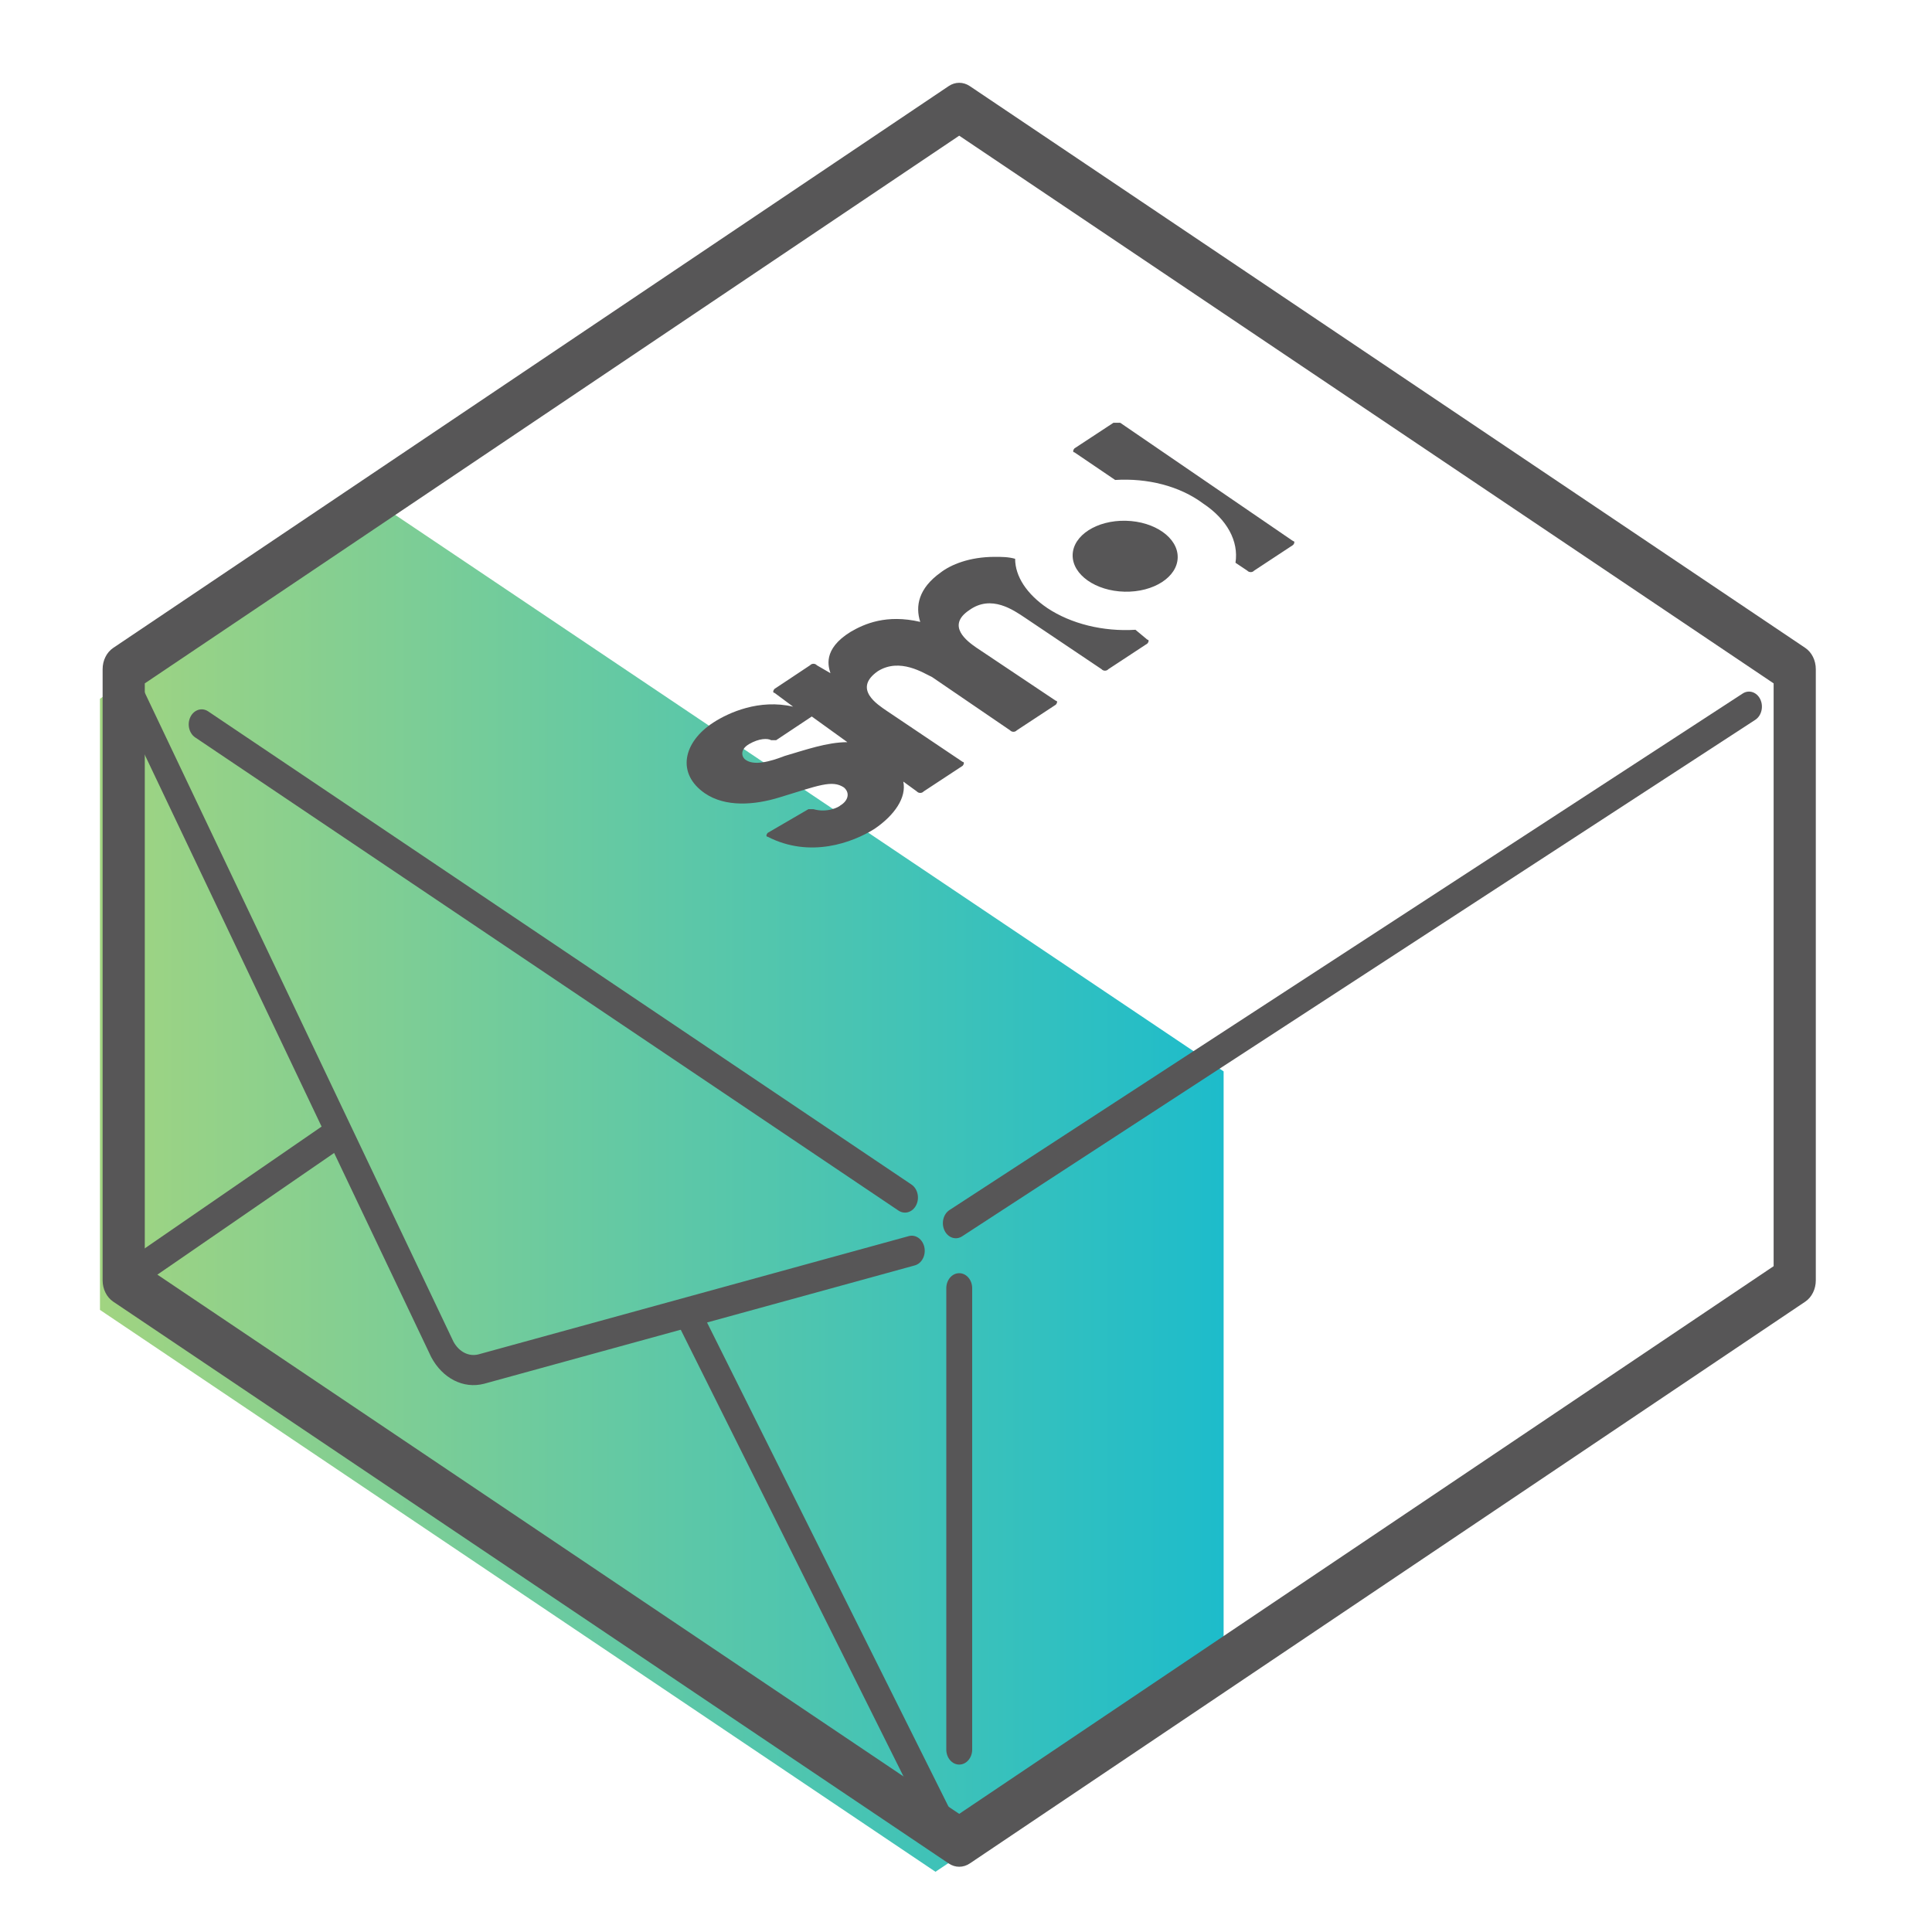
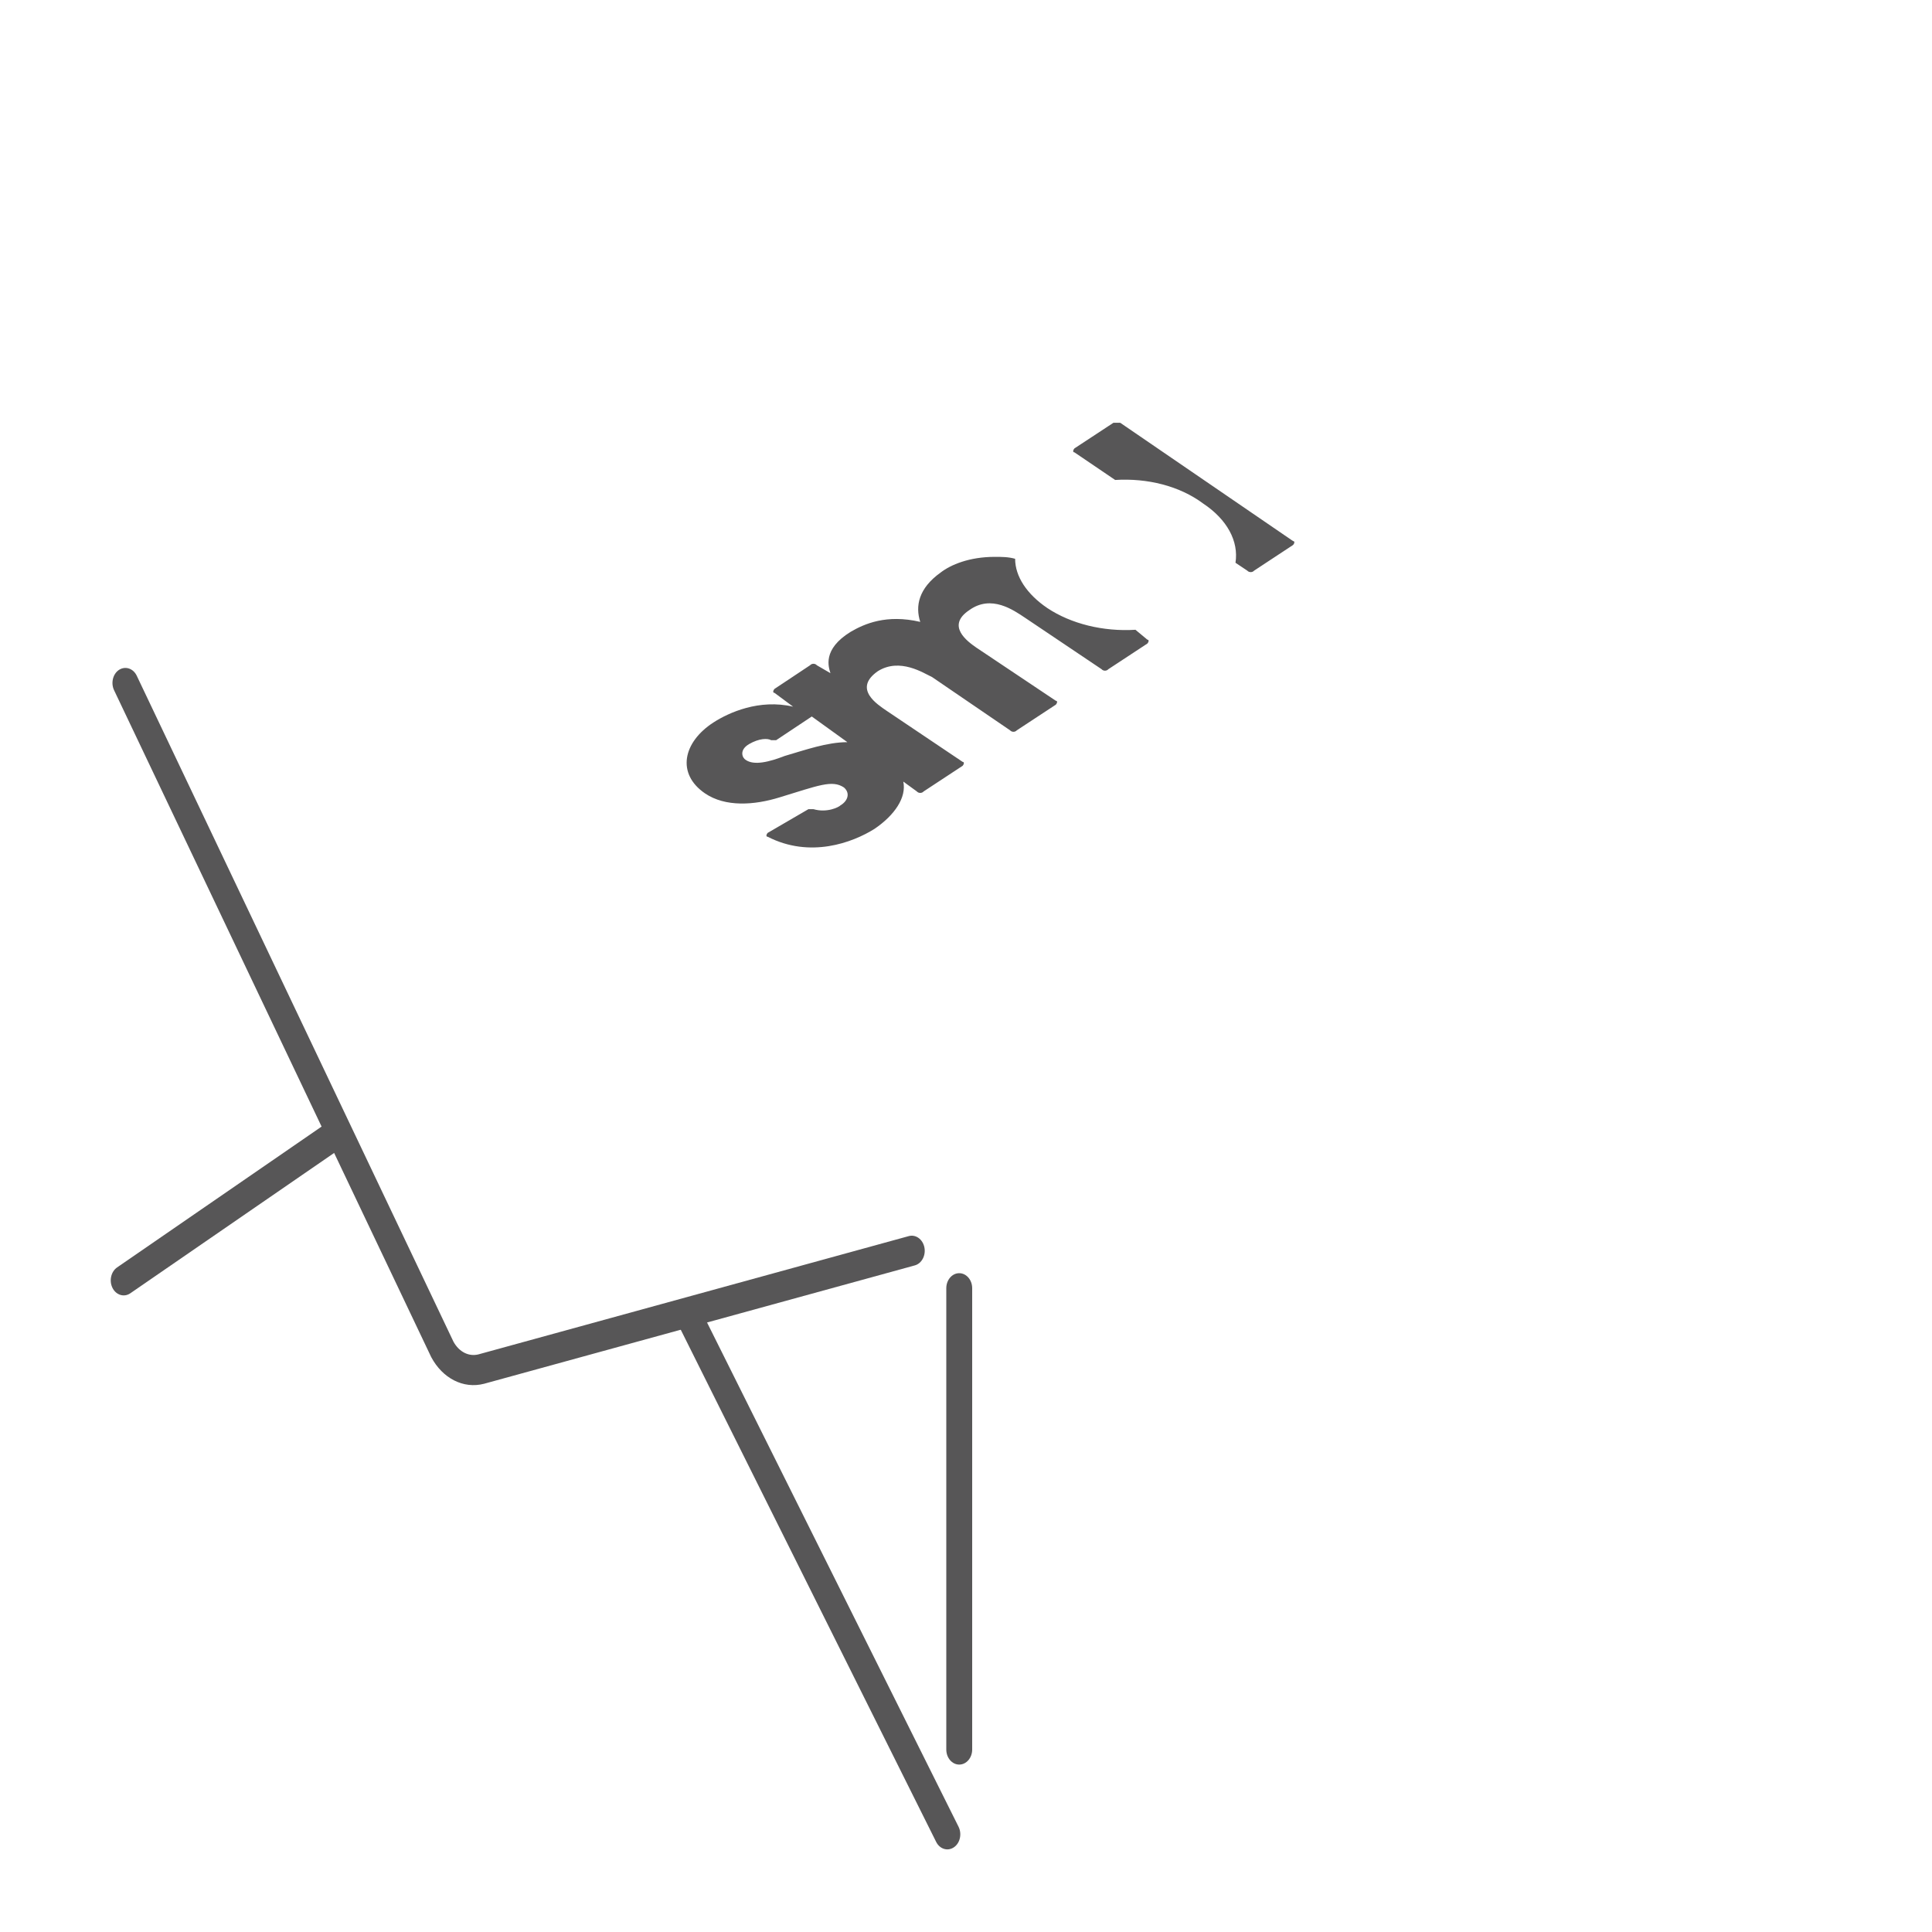
<svg xmlns="http://www.w3.org/2000/svg" width="35" height="35" viewBox="0 0 35 35" fill="none">
-   <path d="M22.167 30.409V19.409L6.908 9.159L1.811 12.659V23.73L16.947 33.909L22.167 30.409Z" fill="url(#paint0_linear_251_10521)" />
-   <path fill-rule="evenodd" clip-rule="evenodd" d="M17.186 1.56C17.304 1.48 17.45 1.48 17.569 1.56L32.705 11.738C32.823 11.818 32.895 11.964 32.895 12.123V23.195C32.895 23.353 32.823 23.5 32.705 23.58L17.569 33.758C17.45 33.838 17.304 33.838 17.186 33.758L2.05 23.58C1.932 23.5 1.859 23.353 1.859 23.195V12.123C1.859 11.964 1.932 11.818 2.05 11.738L17.186 1.56ZM2.623 12.38V22.938L17.377 32.86L32.131 22.938V12.38L17.377 2.458L2.623 12.38Z" fill="#575657" />
-   <path fill-rule="evenodd" clip-rule="evenodd" d="M31.889 12.668C31.952 12.8 31.912 12.966 31.799 13.04L17.43 22.397C17.317 22.471 17.174 22.424 17.111 22.292C17.048 22.161 17.088 21.994 17.201 21.921L31.57 12.564C31.683 12.49 31.826 12.537 31.889 12.668Z" fill="#575657" />
-   <path fill-rule="evenodd" clip-rule="evenodd" d="M3.45 12.987C3.515 12.856 3.659 12.812 3.771 12.887L16.512 21.459C16.624 21.534 16.663 21.701 16.598 21.831C16.533 21.962 16.389 22.006 16.277 21.931L3.536 13.359C3.424 13.284 3.386 13.117 3.45 12.987Z" fill="#575657" />
  <path fill-rule="evenodd" clip-rule="evenodd" d="M17.377 23.065C17.507 23.065 17.612 23.187 17.612 23.337V31.695C17.612 31.845 17.507 31.967 17.377 31.967C17.248 31.967 17.143 31.845 17.143 31.695V23.337C17.143 23.187 17.248 23.065 17.377 23.065Z" fill="#575657" />
  <path d="M20.171 7.659L19.465 8.123C19.434 8.159 19.434 8.195 19.465 8.195L20.202 8.695C20.785 8.659 21.368 8.802 21.798 9.123C22.228 9.409 22.443 9.802 22.382 10.195L22.596 10.338C22.627 10.373 22.689 10.373 22.719 10.338L23.425 9.873C23.456 9.838 23.456 9.802 23.425 9.802L20.294 7.659C20.263 7.659 20.202 7.659 20.171 7.659ZM18.974 11.016C18.605 10.766 18.39 10.445 18.39 10.123C18.267 10.088 18.145 10.088 18.022 10.088C17.561 10.088 17.224 10.23 17.039 10.373C16.64 10.659 16.579 10.98 16.671 11.266C16.057 11.123 15.658 11.302 15.412 11.445C14.89 11.766 15.013 12.088 15.044 12.195L14.798 12.052C14.768 12.016 14.706 12.016 14.675 12.052L14.031 12.48C14 12.516 14 12.552 14.031 12.552L14.368 12.802C13.754 12.659 13.202 12.909 12.925 13.088C12.373 13.445 12.25 14.016 12.772 14.373C13.14 14.623 13.662 14.588 14.123 14.445C14.829 14.23 15.075 14.123 15.289 14.266C15.412 14.373 15.351 14.516 15.228 14.588C15.197 14.623 14.982 14.73 14.737 14.659C14.706 14.659 14.675 14.659 14.645 14.659L13.908 15.088C13.877 15.123 13.877 15.159 13.908 15.159C14.675 15.552 15.443 15.266 15.842 15.016C16.21 14.766 16.425 14.445 16.364 14.159L16.61 14.338C16.64 14.373 16.702 14.373 16.732 14.338L17.439 13.873C17.469 13.838 17.469 13.802 17.439 13.802L16.057 12.873C15.903 12.766 15.443 12.48 15.903 12.159C16.303 11.909 16.732 12.195 16.886 12.266L18.298 13.23C18.329 13.266 18.39 13.266 18.421 13.23L19.127 12.766C19.158 12.73 19.158 12.695 19.127 12.695L17.684 11.73C17.531 11.623 17.131 11.338 17.561 11.052C17.96 10.766 18.36 11.052 18.575 11.195L19.956 12.123C19.987 12.159 20.048 12.159 20.079 12.123L20.785 11.659C20.816 11.623 20.816 11.588 20.785 11.588L20.57 11.409C19.987 11.445 19.404 11.302 18.974 11.016ZM15.351 13.445C14.982 13.445 14.583 13.588 14.215 13.695C13.939 13.802 13.662 13.873 13.509 13.766C13.447 13.73 13.386 13.588 13.57 13.48C13.754 13.373 13.908 13.373 13.969 13.409C14 13.409 14.061 13.409 14.061 13.409L14.706 12.98L15.351 13.445Z" fill="#575657" />
-   <path d="M21.335 10.098C21.341 9.743 20.92 9.446 20.395 9.434C19.869 9.422 19.438 9.7 19.432 10.055C19.426 10.41 19.848 10.707 20.373 10.719C20.899 10.731 21.33 10.453 21.335 10.098Z" fill="#575657" />
  <path fill-rule="evenodd" clip-rule="evenodd" d="M2.158 12.134C2.272 12.062 2.414 12.109 2.477 12.241L8.215 24.306C8.319 24.495 8.496 24.579 8.667 24.536L16.464 22.393C16.59 22.359 16.716 22.45 16.746 22.596C16.776 22.743 16.698 22.89 16.572 22.924L8.77 25.068C8.391 25.166 8.017 24.967 7.814 24.589C7.812 24.585 7.81 24.581 7.808 24.577L2.067 12.505C2.004 12.373 2.045 12.207 2.158 12.134Z" fill="#575657" />
  <path fill-rule="evenodd" clip-rule="evenodd" d="M12.378 23.637C12.49 23.562 12.633 23.606 12.698 23.736L17.365 33.093C17.43 33.224 17.392 33.391 17.28 33.466C17.168 33.542 17.024 33.498 16.959 33.367L12.293 24.01C12.228 23.88 12.266 23.713 12.378 23.637Z" fill="#575657" />
  <path fill-rule="evenodd" clip-rule="evenodd" d="M6.281 20.413C6.347 20.542 6.31 20.71 6.198 20.787L2.361 23.429C2.249 23.506 2.105 23.463 2.039 23.334C1.973 23.204 2.01 23.037 2.122 22.96L5.96 20.317C6.071 20.24 6.215 20.283 6.281 20.413Z" fill="#575657" />
  <defs>
    <linearGradient id="paint0_linear_251_10521" x1="1.811" y1="21.534" x2="22.168" y2="21.534" gradientUnits="userSpaceOnUse">
      <stop stop-color="#A1D481" />
      <stop offset="1" stop-color="#1DBCCB" />
    </linearGradient>
  </defs>
</svg>